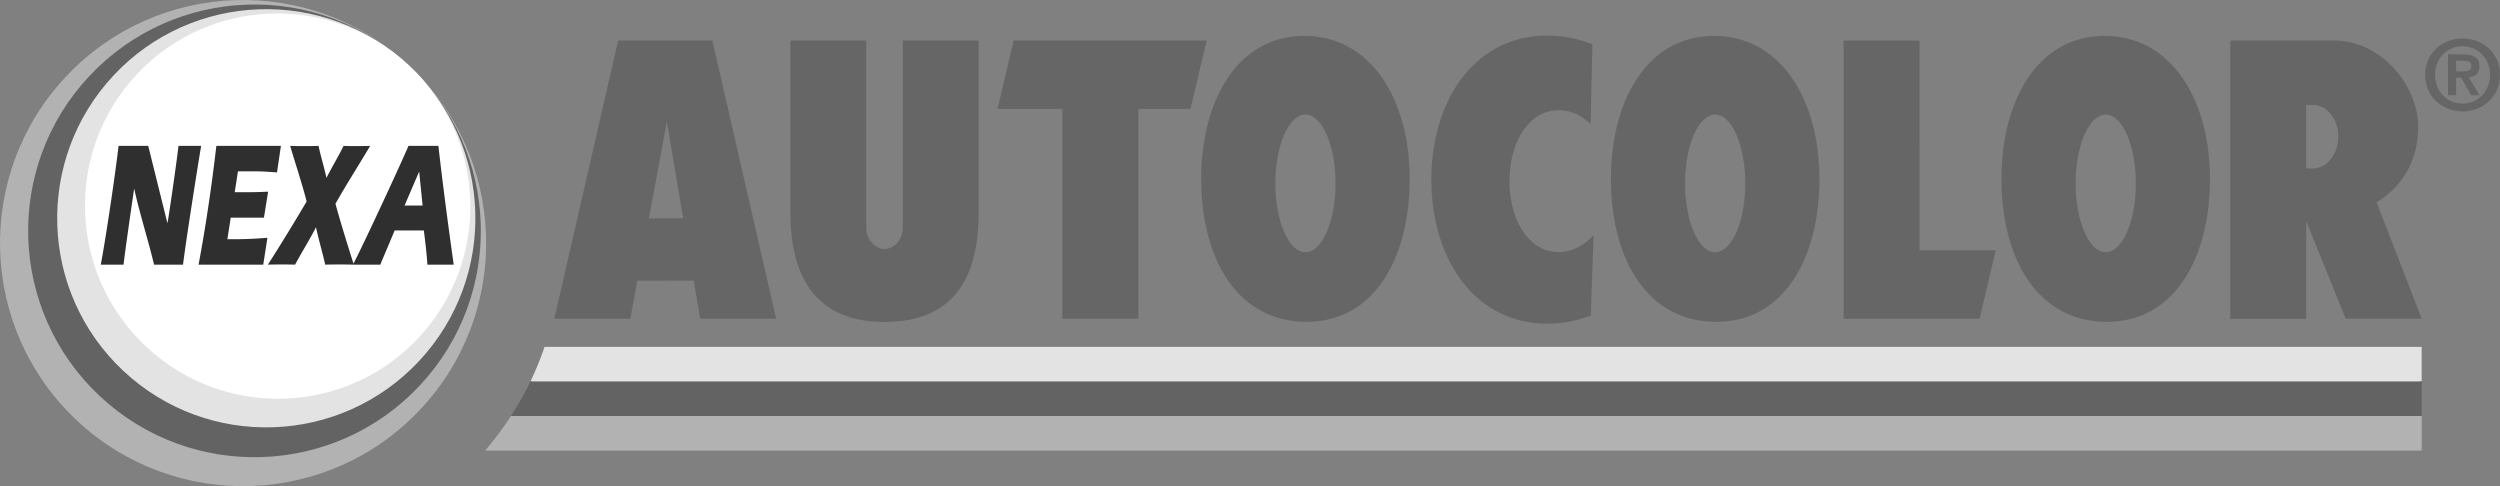
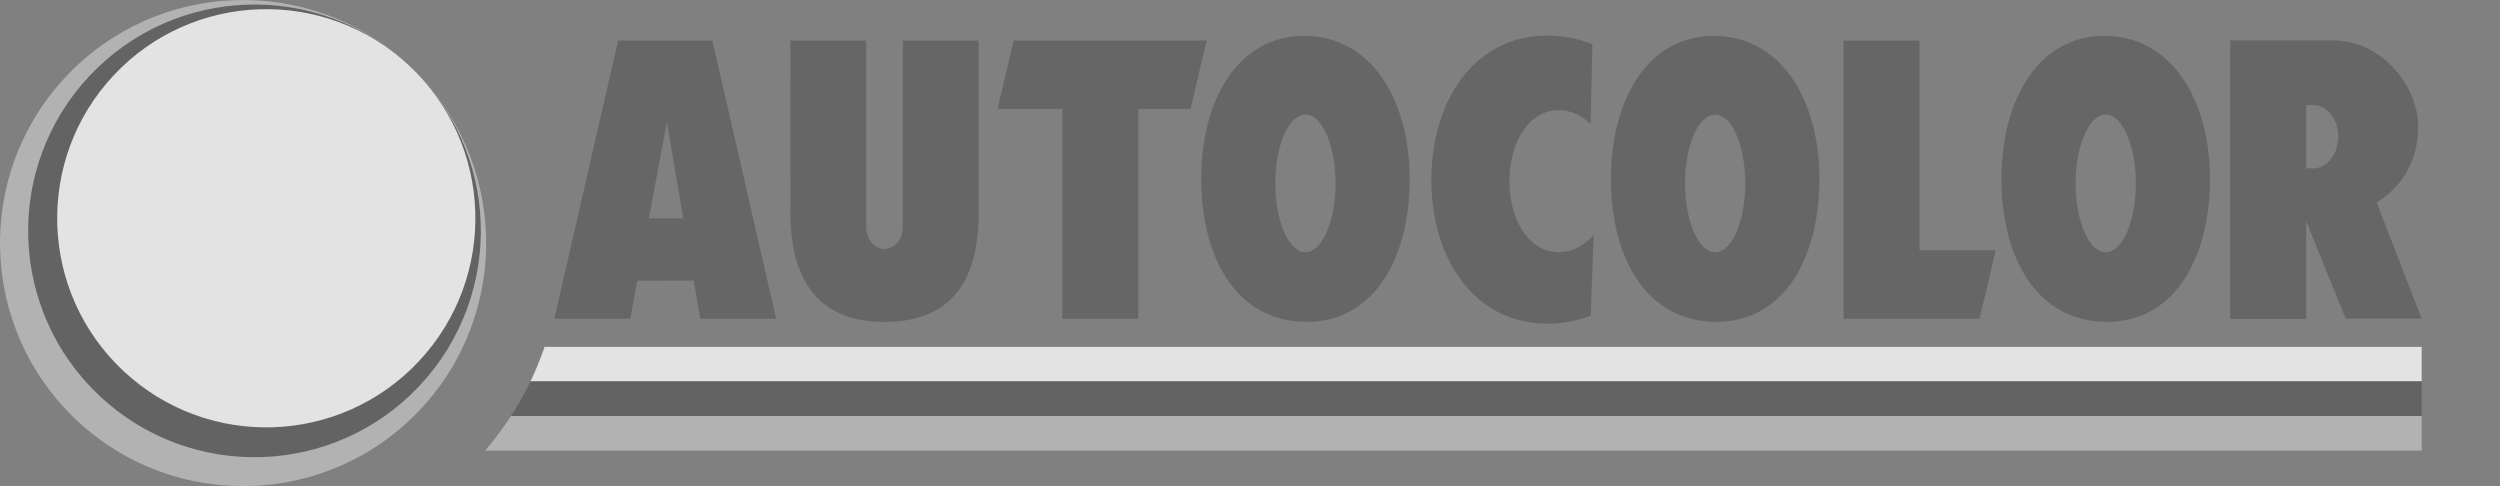
<svg xmlns="http://www.w3.org/2000/svg" viewBox="0 0 305.049 59.32" xml:space="preserve">
  <rect x="0" y="0" width="305.049" height="59.32" fill="#808080" stroke="none" />
  <path fill="#666" d="m77.767 34.254-.859 4.634h-9.271l7.788-33.939h11.497l7.787 33.939h-9.27l-.786-4.64-6.886.006zm5.596-7.611L81.37 14.869l-2.189 11.774h4.182zM138.894 13.293h6.37l1.974-8.345h-23.55l-1.972 8.345h7.907v25.595h9.271zM96.44 4.948h9.256v22.809c0 1.449 1.072 2.624 2.231 2.624 1.158 0 2.231-1.127 2.231-2.577V4.948h9.254v20.955c0 7.388-2.559 13.371-11.485 13.377-8.743.007-11.488-5.989-11.488-13.377l.001-20.955zM172.009 21.824c0 9.633-4.303 17.532-12.72 17.442-8.412-.09-12.719-7.809-12.719-17.442s4.494-17.534 12.719-17.441c8.045.091 12.72 7.808 12.72 17.441zm-12.72-7.837c-2.027 0-3.67 3.759-3.67 8.393 0 4.635 1.643 8.393 3.67 8.393 2.028 0 3.672-3.758 3.672-8.393 0-4.634-1.644-8.393-3.672-8.393zM194.086 15.145c-1.091-1.067-2.439-1.698-3.898-1.698-3.62 0-6 3.877-6 8.655 0 4.782 2.38 8.654 6 8.654 1.626 0 3.115-.781 4.258-2.074l-.336 9.813a14.61 14.61 0 0 1-5.314.994c-8.834 0-14.142-7.867-14.142-17.574 0-9.702 5.308-17.571 14.142-17.571 1.934 0 3.79.378 5.508 1.07l-.218 9.731zM222.004 21.824c0 9.633-4.306 17.532-12.719 17.442-8.415-.09-12.72-7.809-12.72-17.442s4.491-17.534 12.72-17.441c8.042.091 12.719 7.808 12.719 17.441zm-12.719-7.837c-2.026 0-3.672 3.759-3.672 8.393 0 4.635 1.646 8.393 3.672 8.393 2.028 0 3.669-3.758 3.669-8.393 0-4.634-1.641-8.393-3.669-8.393zM241.55 38.888l1.969-8.347h-9.295V4.948h-9.271v33.94zM269.656 21.824c0 9.633-4.302 17.532-12.715 17.442-8.417-.09-12.722-7.809-12.722-17.442s4.489-17.534 12.722-17.441c8.043.091 12.715 7.808 12.715 17.441zm-12.715-7.837c-2.028 0-3.674 3.759-3.674 8.393 0 4.635 1.646 8.393 3.674 8.393 2.026 0 3.67-3.758 3.67-8.393 0-4.634-1.643-8.393-3.67-8.393zM281.399 12.809v7.737h.832c1.706 0 3.084-1.732 3.084-3.867 0-2.136-1.378-3.87-3.084-3.87h-.832zm3.352-7.871c5.85 0 10.354 5.569 10.313 10.587-.028 3.983-1.887 7.25-5.07 9.159l5.497 14.203h-9.271L281.4 26.97v11.94h-9.272V4.938h12.623z" />
  <path fill="#B2B2B2" stroke="#B2B2B2" stroke-width=".214" d="M49.847 8.077C37.926-3.072 19.224-2.447 8.076 9.474-3.073 21.395-2.447 40.098 9.473 51.245c11.921 11.148 30.623 10.523 41.771-1.397 11.149-11.922 10.524-30.623-1.397-41.771z" />
  <path fill="#636363" stroke="#636363" stroke-width=".214" d="M49.847 8.077C38.749-2.302 21.339-1.719 10.96 9.377.582 20.475 1.164 37.885 12.261 48.263 23.359 58.642 40.77 58.06 51.148 46.96c10.379-11.097 9.796-28.505-1.301-38.883z" />
  <path fill="#E3E3E3" stroke="#E3E3E3" stroke-width=".214" d="M49.847 8.077C39.598-1.508 23.52-.971 13.935 9.278c-9.585 10.25-9.048 26.328 1.202 35.913 10.249 9.586 26.327 9.048 35.913-1.202 9.584-10.251 9.046-26.328-1.203-35.912z" />
-   <path fill="#FFF" stroke="#FFF" stroke-width=".214" d="M49.847 8.077c-9.45-8.839-24.261-8.359-33.08 1.069s-8.306 24.237 1.144 33.076c9.45 8.838 24.261 8.361 33.081-1.068 8.818-9.428 8.306-24.238-1.145-33.077z" />
-   <path fill="#2F2F2F" d="M20.417 27.188h.029c.233-1.39 1.038-6.844 1.333-9.387h2.766c-.258 1.478-1.73 10.691-2.214 14.493h-3.533c-.75-3.15-1.736-6.149-2.409-9.213h-.029c-.194 1.304-1.033 7.04-1.284 9.213h-2.78c.455-2.303 1.688-10.321 2.17-14.493h3.621l2.33 9.387zm13.86-9.387-.476 3.238c-.876-.065-1.752-.131-2.62-.131h-2.144l-.396 2.543h1.651c.81 0 1.61-.021 2.425-.066l-.512 3.173h-4.054l-.406 2.63h.956c1.304 0 2.614-.066 3.93-.174l-.51 3.28h-7.893c.451-2.39 1.36-7.496 2.171-14.493h7.878zm3.139 6.78c-.6-2.325-1.345-4.52-2.01-6.78.548.021 1.099.021 1.663.021.594 0 1.202 0 1.798-.021.293 1.348.685 2.586.966 3.911.661-1.325 1.427-2.563 2.09-3.911.475.021.953.021 1.417.021.608 0 1.217 0 1.827-.021-1.404 2.369-2.87 4.65-4.235 7.062.693 2.521 1.465 4.977 2.238 7.431-.577-.021-1.17-.021-1.764-.021-.579 0-1.144 0-1.725.021-.343-1.542-.795-3.02-1.123-4.563-.804 1.564-1.725 3.021-2.555 4.563-.534-.021-1.084-.021-1.62-.021-.565 0-1.129 0-1.697.021a247.483 247.483 0 0 0 4.73-7.713zm10.74 3.542-1.758 4.171h-3.33c1.322-2.542 5.685-11.951 6.775-14.493h3.649c.552 4.868 1.195 9.691 1.87 14.493h-3.215c-.083-1.411-.257-2.781-.43-4.171h-3.561zm3.408-3.043-.417-4.15-1.784 4.15h2.201z" />
-   <path fill="#FFF" d="M295.275 42.533H66.591l-.109.27a38.58 38.58 0 0 1-1.29 3.158c-.163.398-.273.672-.273.672l-.322.571a38.782 38.782 0 0 1-1.818 3.226l-.204.363-.111.172c-.129.199-.274.384-.407.578-.139.207-.285.407-.428.611-.233.325-.46.654-.701.971-.418.554-.85 1.101-1.301 1.64h235.648V42.533z" />
  <path fill="#B2B2B2" d="M295.491 54.979v-4.222H62.343a38.9 38.9 0 0 1-3.148 4.222h236.296z" />
  <path fill="#E3E3E3" d="M66.448 42.321a38.91 38.91 0 0 1-1.722 4.218h230.765v-4.218H66.448z" />
  <path fill="#636363" d="M62.344 50.758h233.147v-4.219H64.725a38.423 38.423 0 0 1-2.381 4.219zM64.725 46.539h230.766v-.002H64.726z" />
-   <path fill="#666" d="M300.479 4.692c2.416 0 4.57 1.738 4.57 4.439 0 2.713-2.154 4.463-4.57 4.463s-4.57-1.75-4.57-4.463c0-2.701 2.154-4.439 4.57-4.439zm0 7.951c1.845 0 3.356-1.476 3.356-3.511 0-2.023-1.512-3.487-3.356-3.487-1.868 0-3.357 1.464-3.357 3.487.001 2.035 1.489 3.511 3.357 3.511zm-1.773-6.011h1.881c1.249 0 1.951.392 1.951 1.476 0 .916-.571 1.273-1.309 1.333l1.333 2.178h-1.034l-1.216-2.13h-.618v2.13h-.988V6.632zm.988 2.083h.88c.56 0 .977-.083.977-.69 0-.536-.571-.62-1.023-.62h-.833l-.001 1.31z" />
</svg>